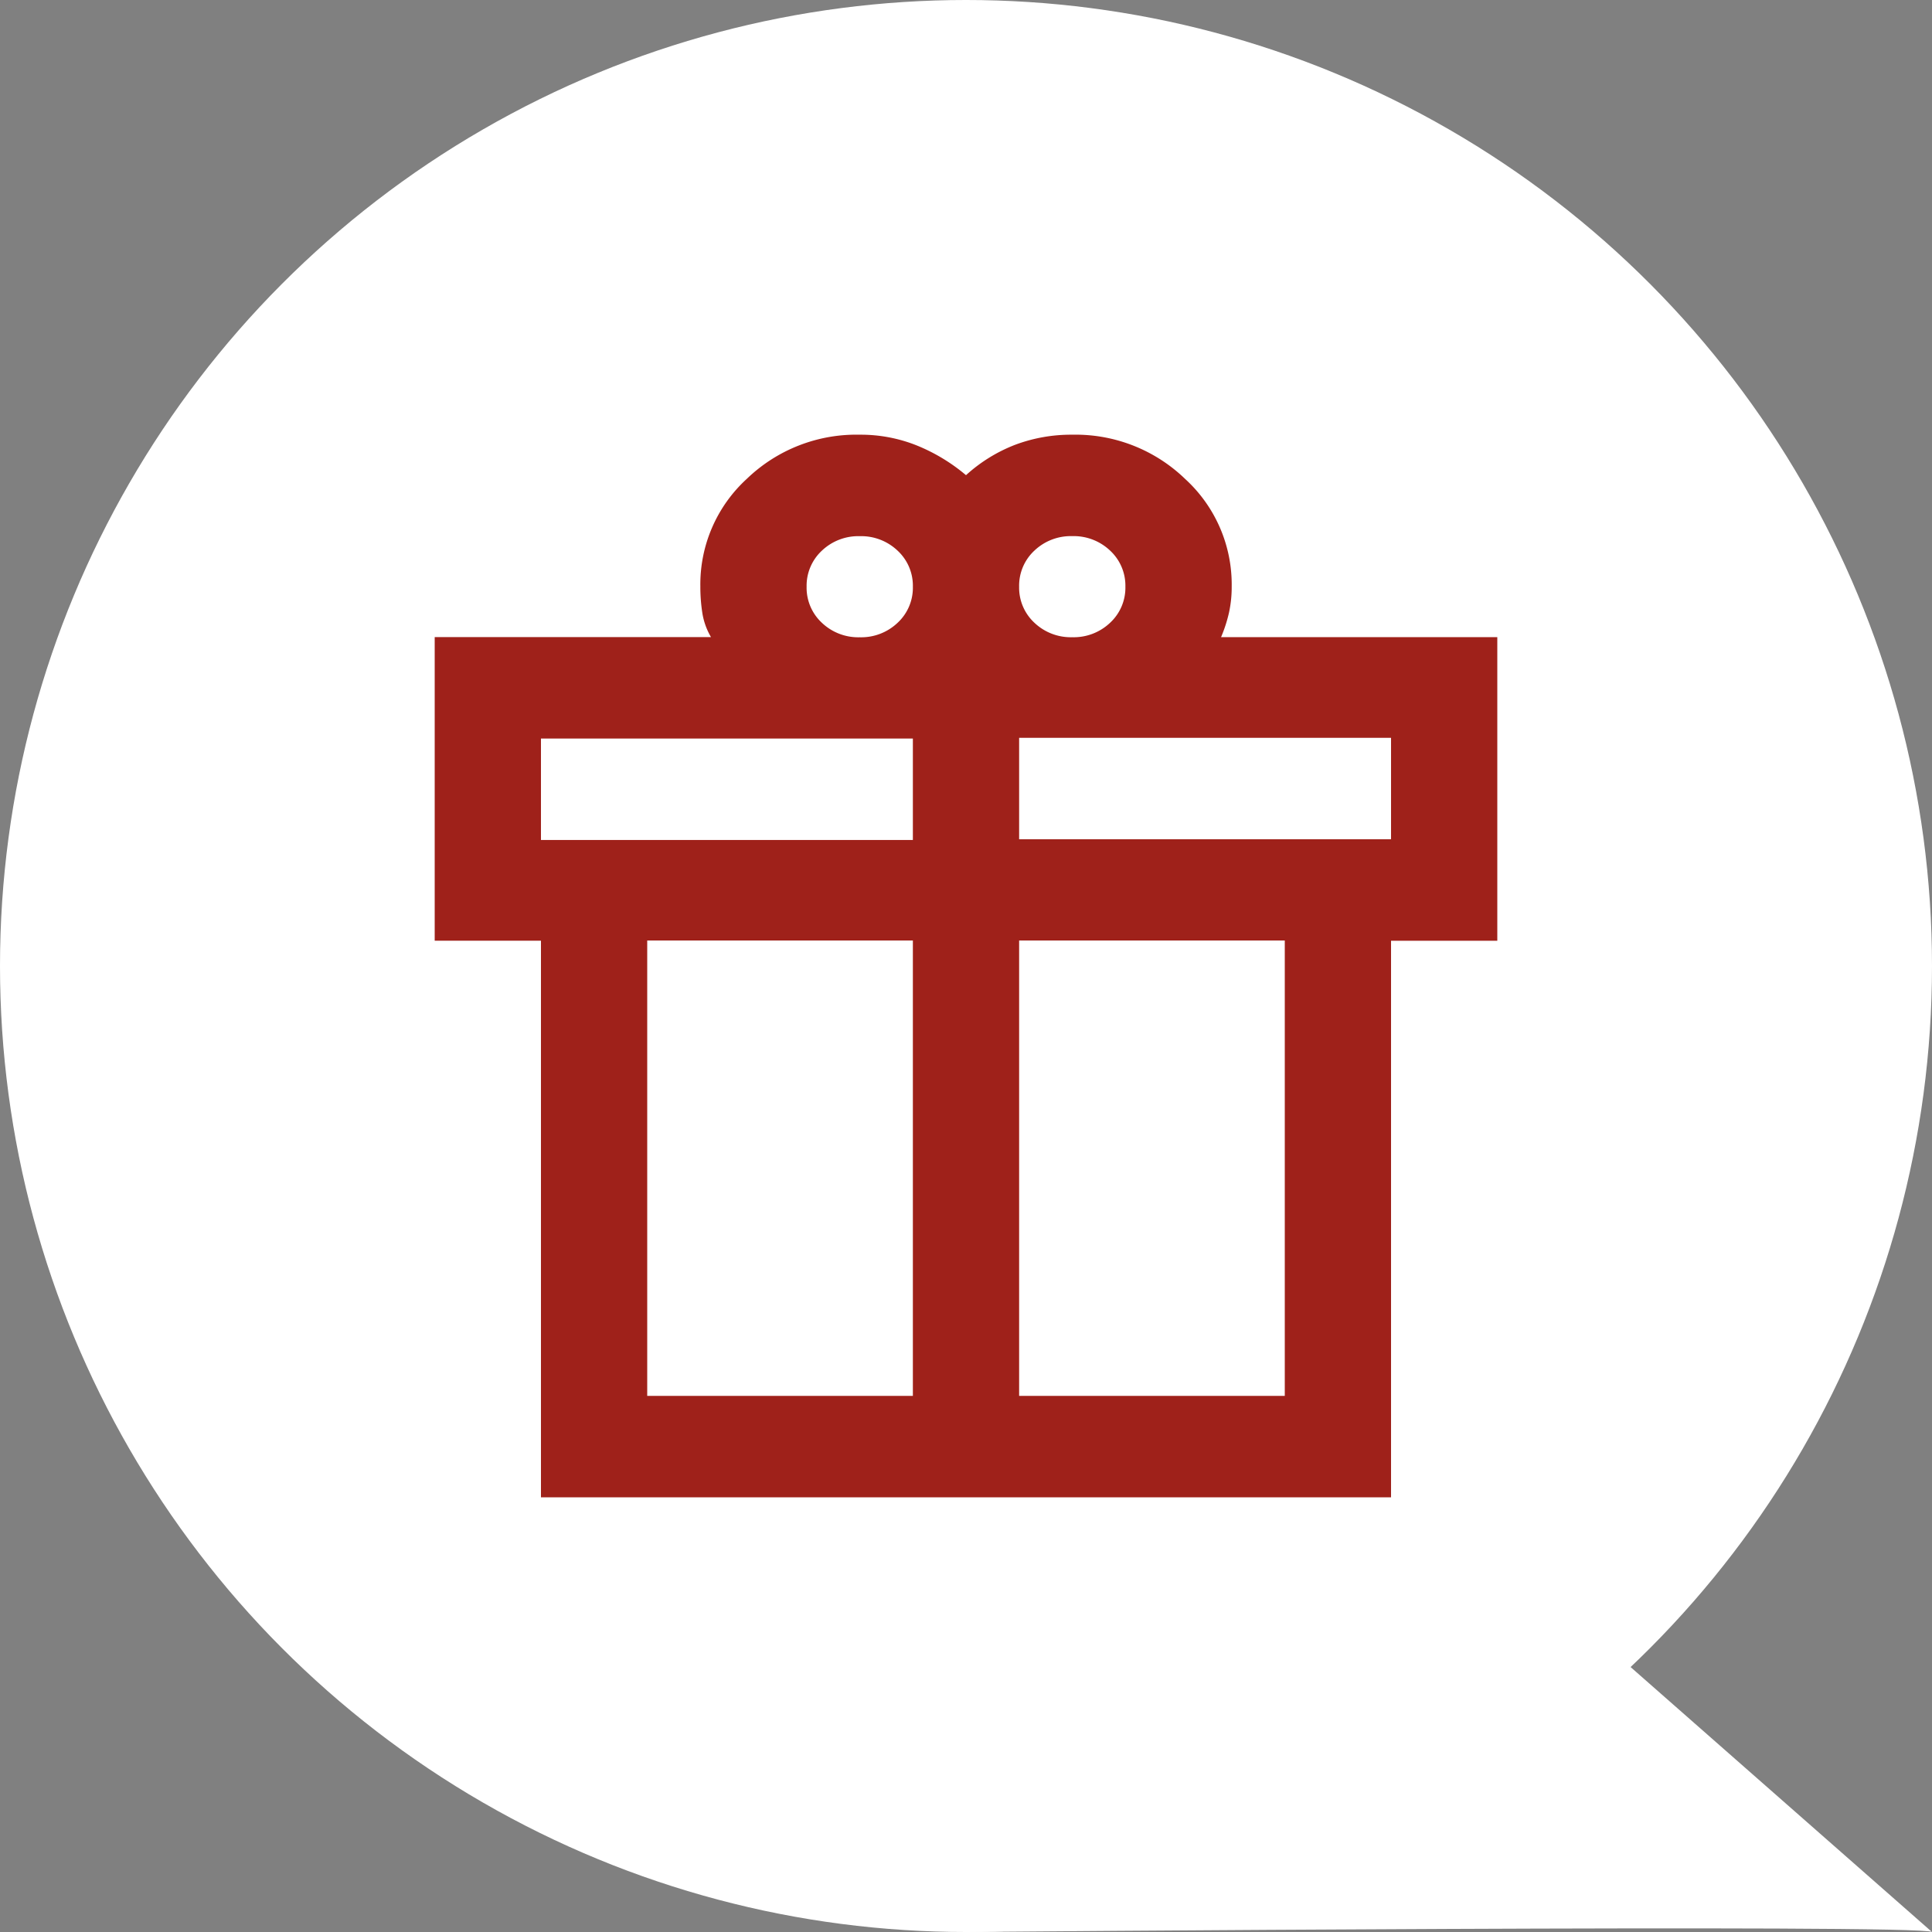
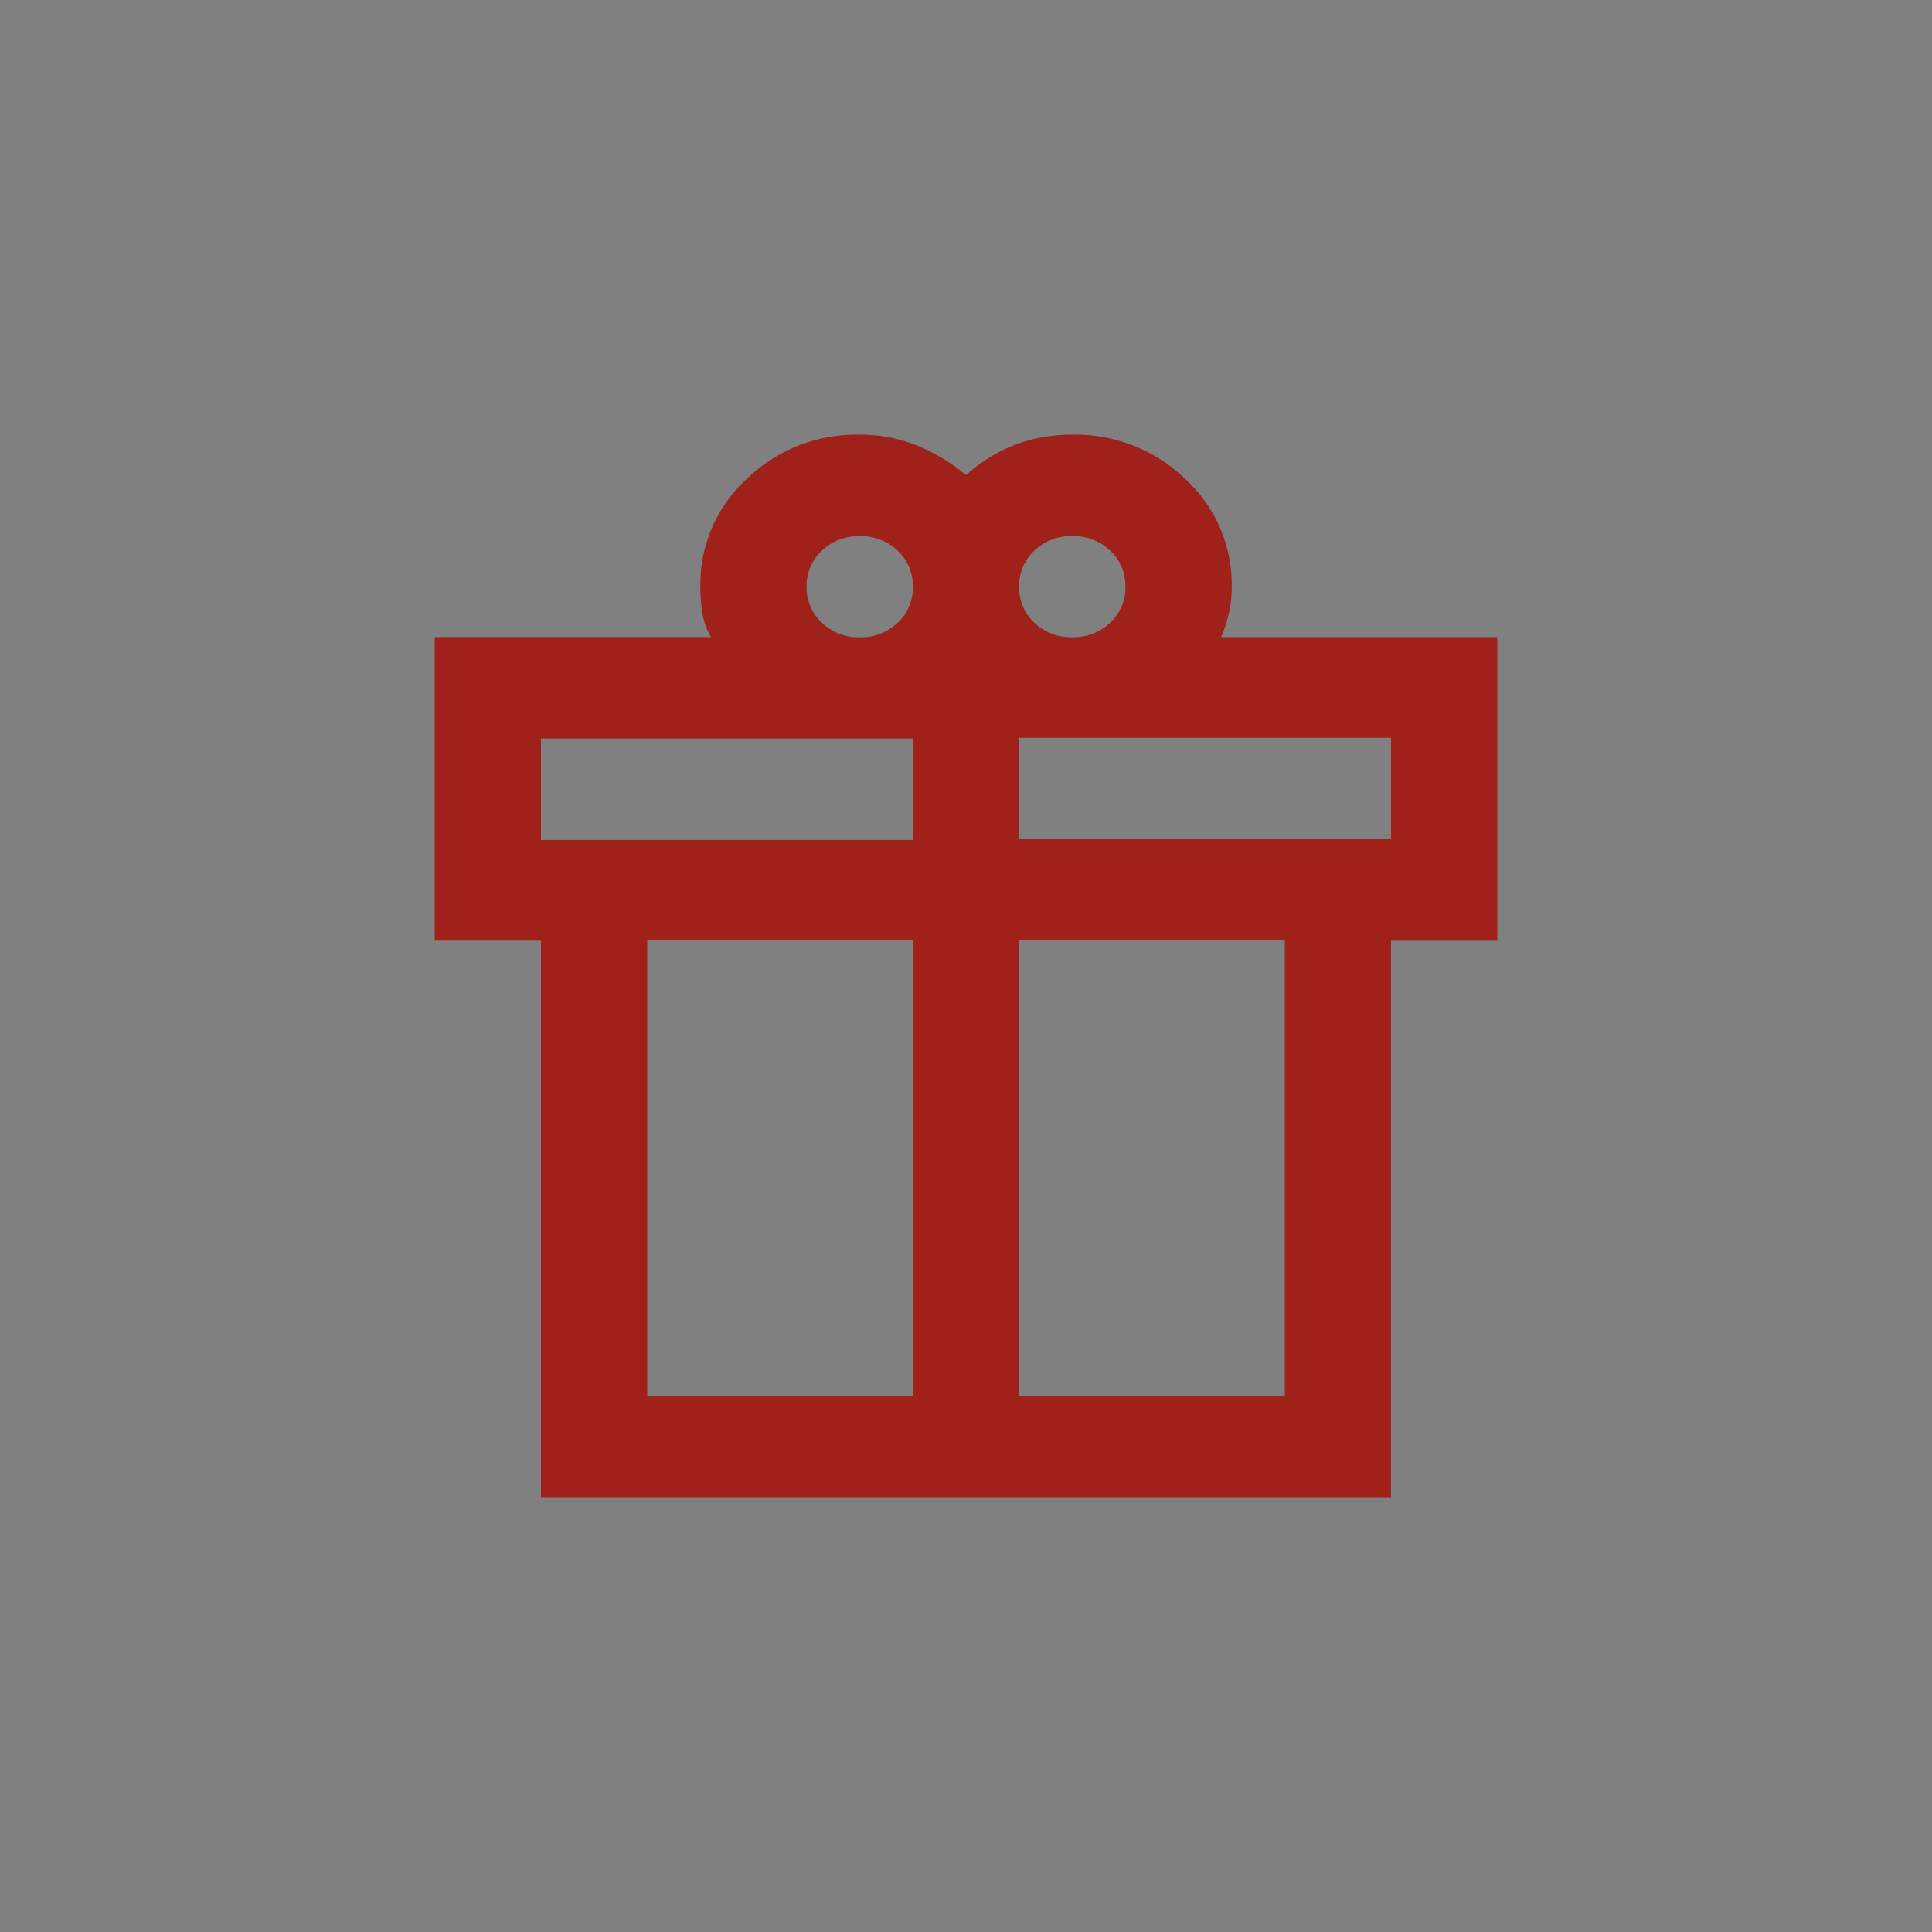
<svg xmlns="http://www.w3.org/2000/svg" width="40" height="40" viewBox="0 0 40 40">
  <rect x="0" y="0" width="40" height="40" fill="#808080" stroke="none" />
  <g id="グループ_3043" data-name="グループ 3043" transform="translate(-988 -333)">
-     <circle id="楕円形_42" data-name="楕円形 42" cx="20" cy="20" r="20" transform="translate(988 333)" fill="#fff" />
    <path id="featured_seasonal_and_gifts_24dp_E8EAED_FILL1_wght400_GRAD0_opsz24" d="M82.2-898v-11.524H80v-6.286h5.72a1.417,1.417,0,0,1-.179-.5,3.535,3.535,0,0,1-.041-.55,2.959,2.959,0,0,1,.962-2.226A3.264,3.264,0,0,1,88.8-920a3.12,3.12,0,0,1,1.182.223,3.773,3.773,0,0,1,1.018.615,3.255,3.255,0,0,1,1.017-.629A3.294,3.294,0,0,1,93.2-920a3.264,3.264,0,0,1,2.338.917,2.959,2.959,0,0,1,.963,2.226,2.486,2.486,0,0,1-.055.537,2.988,2.988,0,0,1-.165.511H102v6.286H99.8V-898Zm11-19.9a1.093,1.093,0,0,0-.784.3.99.99,0,0,0-.316.747.989.989,0,0,0,.316.746,1.092,1.092,0,0,0,.784.3,1.092,1.092,0,0,0,.784-.3.989.989,0,0,0,.316-.746.99.99,0,0,0-.316-.747A1.093,1.093,0,0,0,93.2-917.9Zm-5.5,1.048a.989.989,0,0,0,.316.746,1.092,1.092,0,0,0,.784.3,1.092,1.092,0,0,0,.784-.3.989.989,0,0,0,.316-.746.99.99,0,0,0-.316-.747,1.093,1.093,0,0,0-.784-.3,1.093,1.093,0,0,0-.784.3A.99.99,0,0,0,87.7-916.857Zm-5.5,3.143v2.1h7.7v-2.1ZM89.9-900.1v-9.428H84.4v9.428Zm2.2,0h5.5v-9.428H92.1Zm7.7-11.524v-2.1H92.1v2.1Z" transform="translate(917 1262)" fill="#9f211a" />
-     <path id="パス_7316" data-name="パス 7316" d="M12292.282,372.053s19.809-.169,20,0l-6.826-6Z" transform="translate(-11284.282 0.947)" fill="#fff" />
  </g>
</svg>